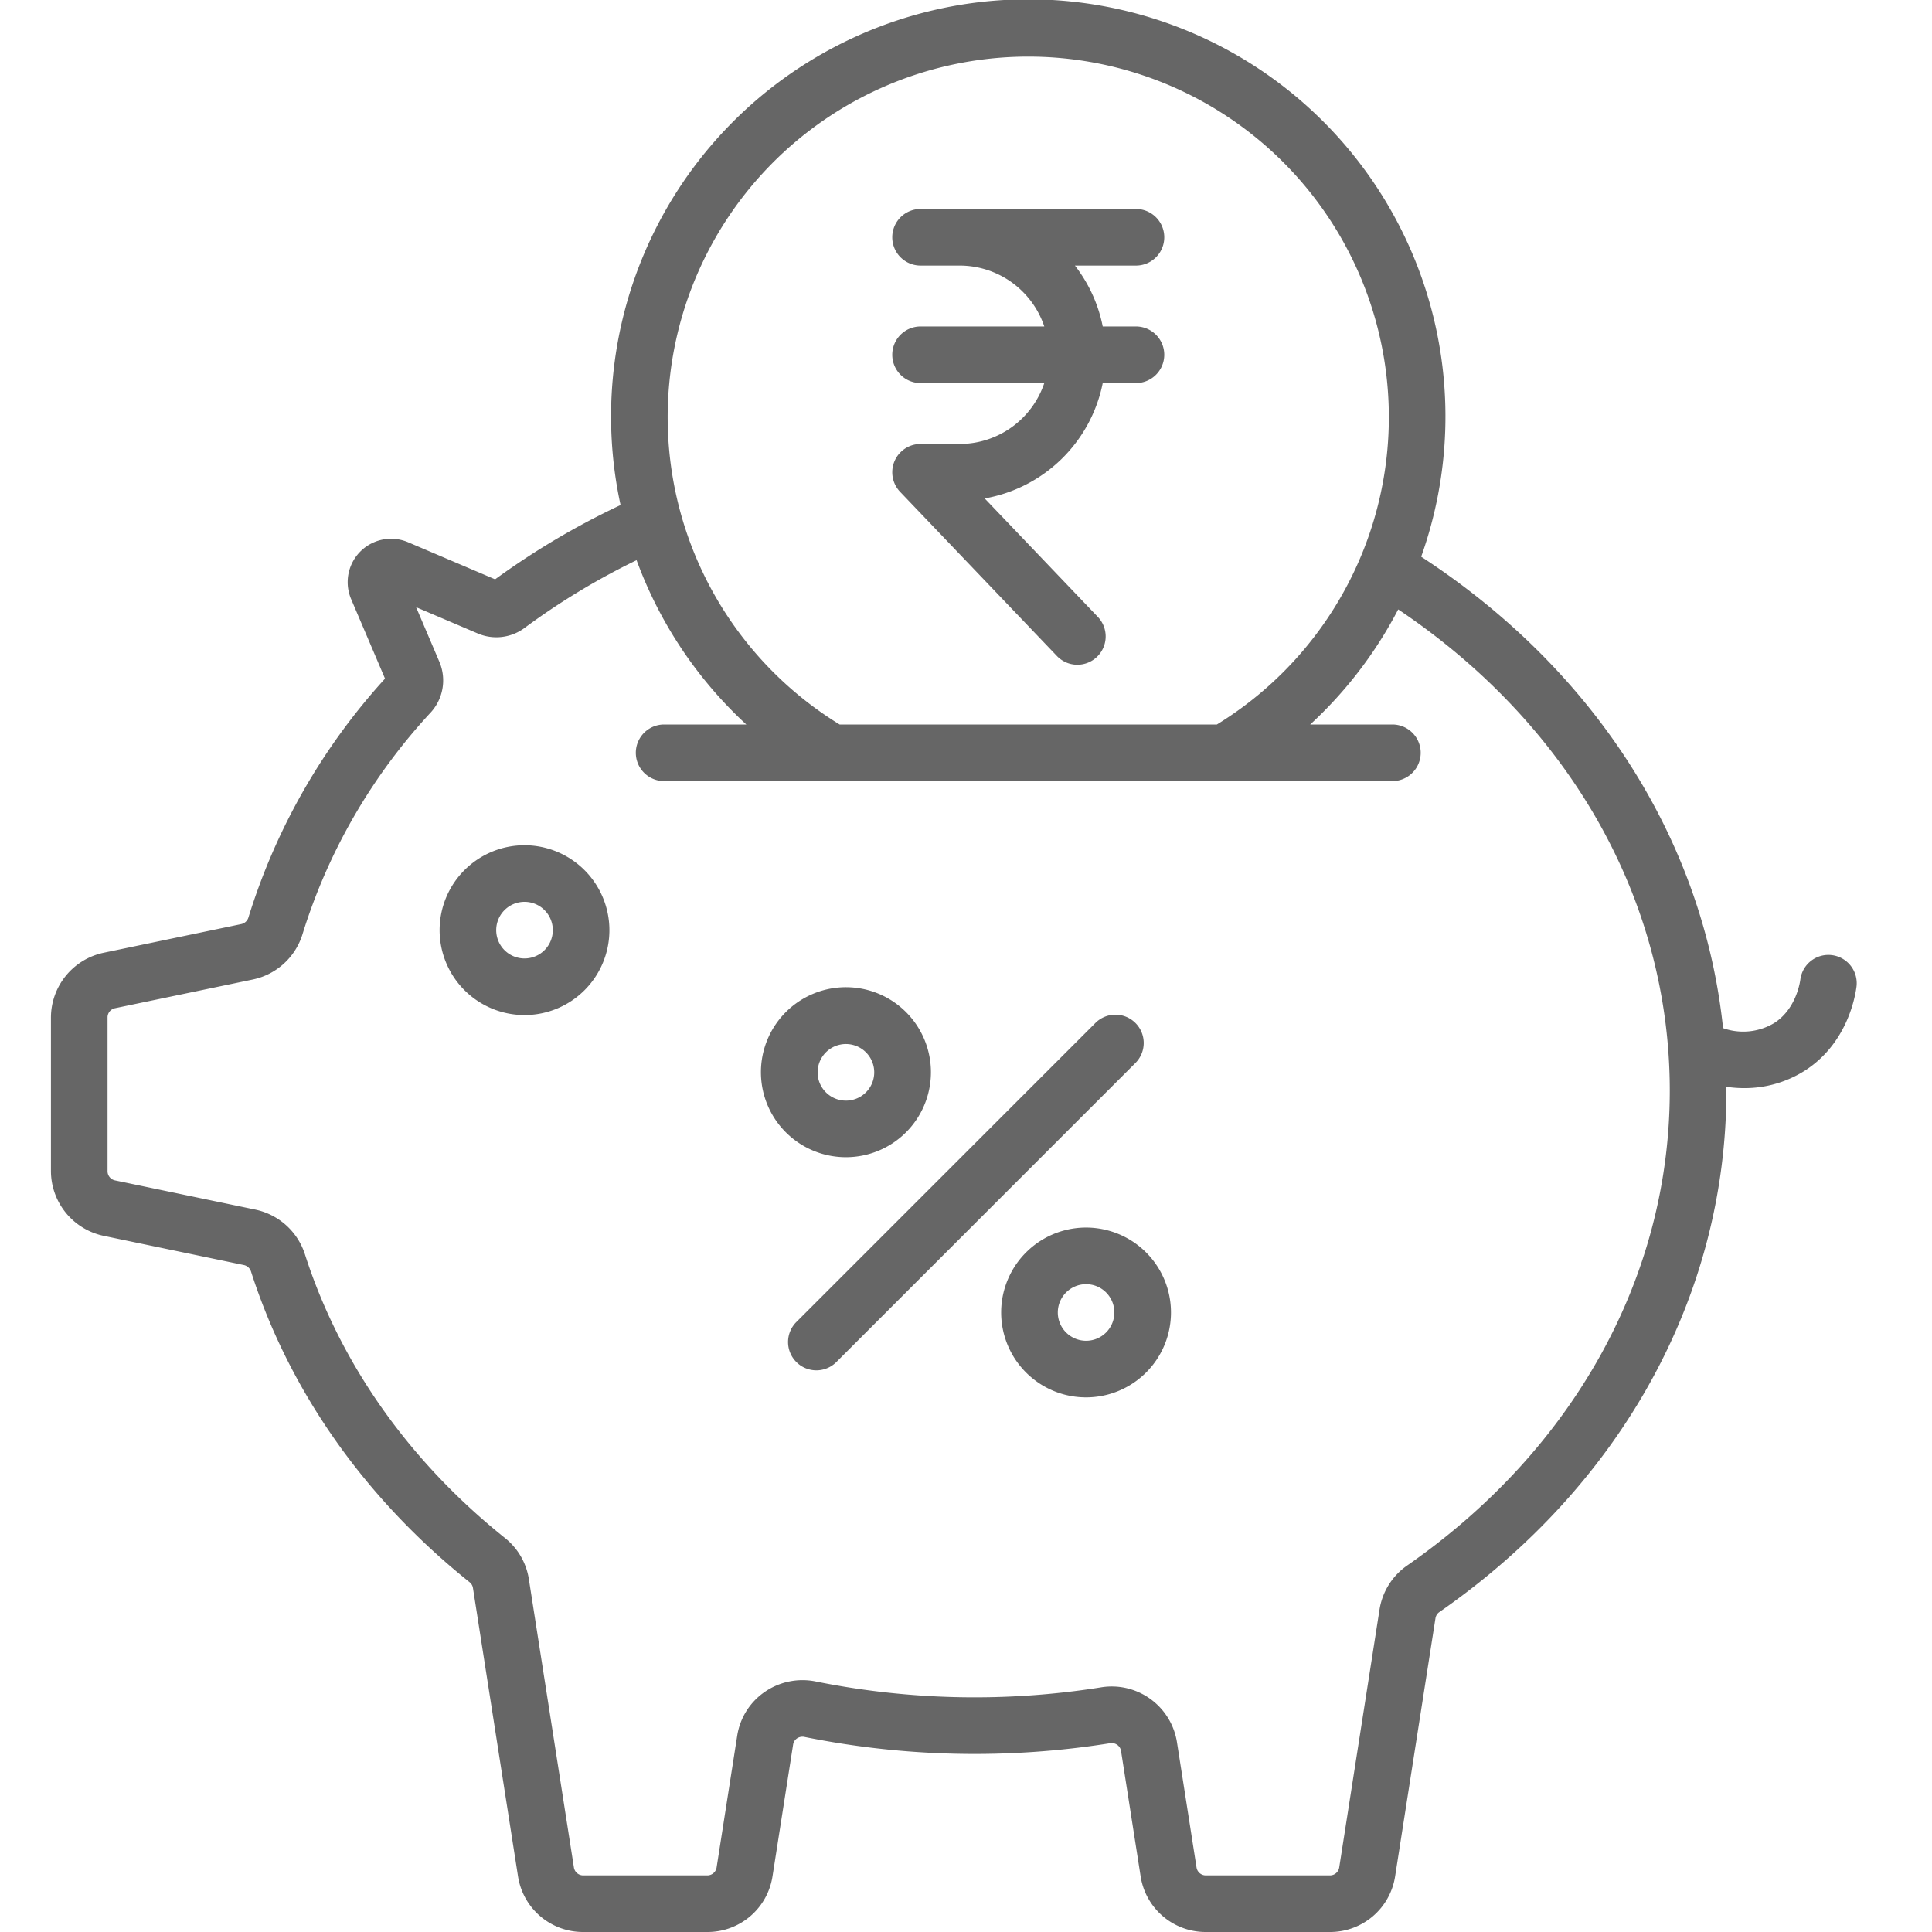
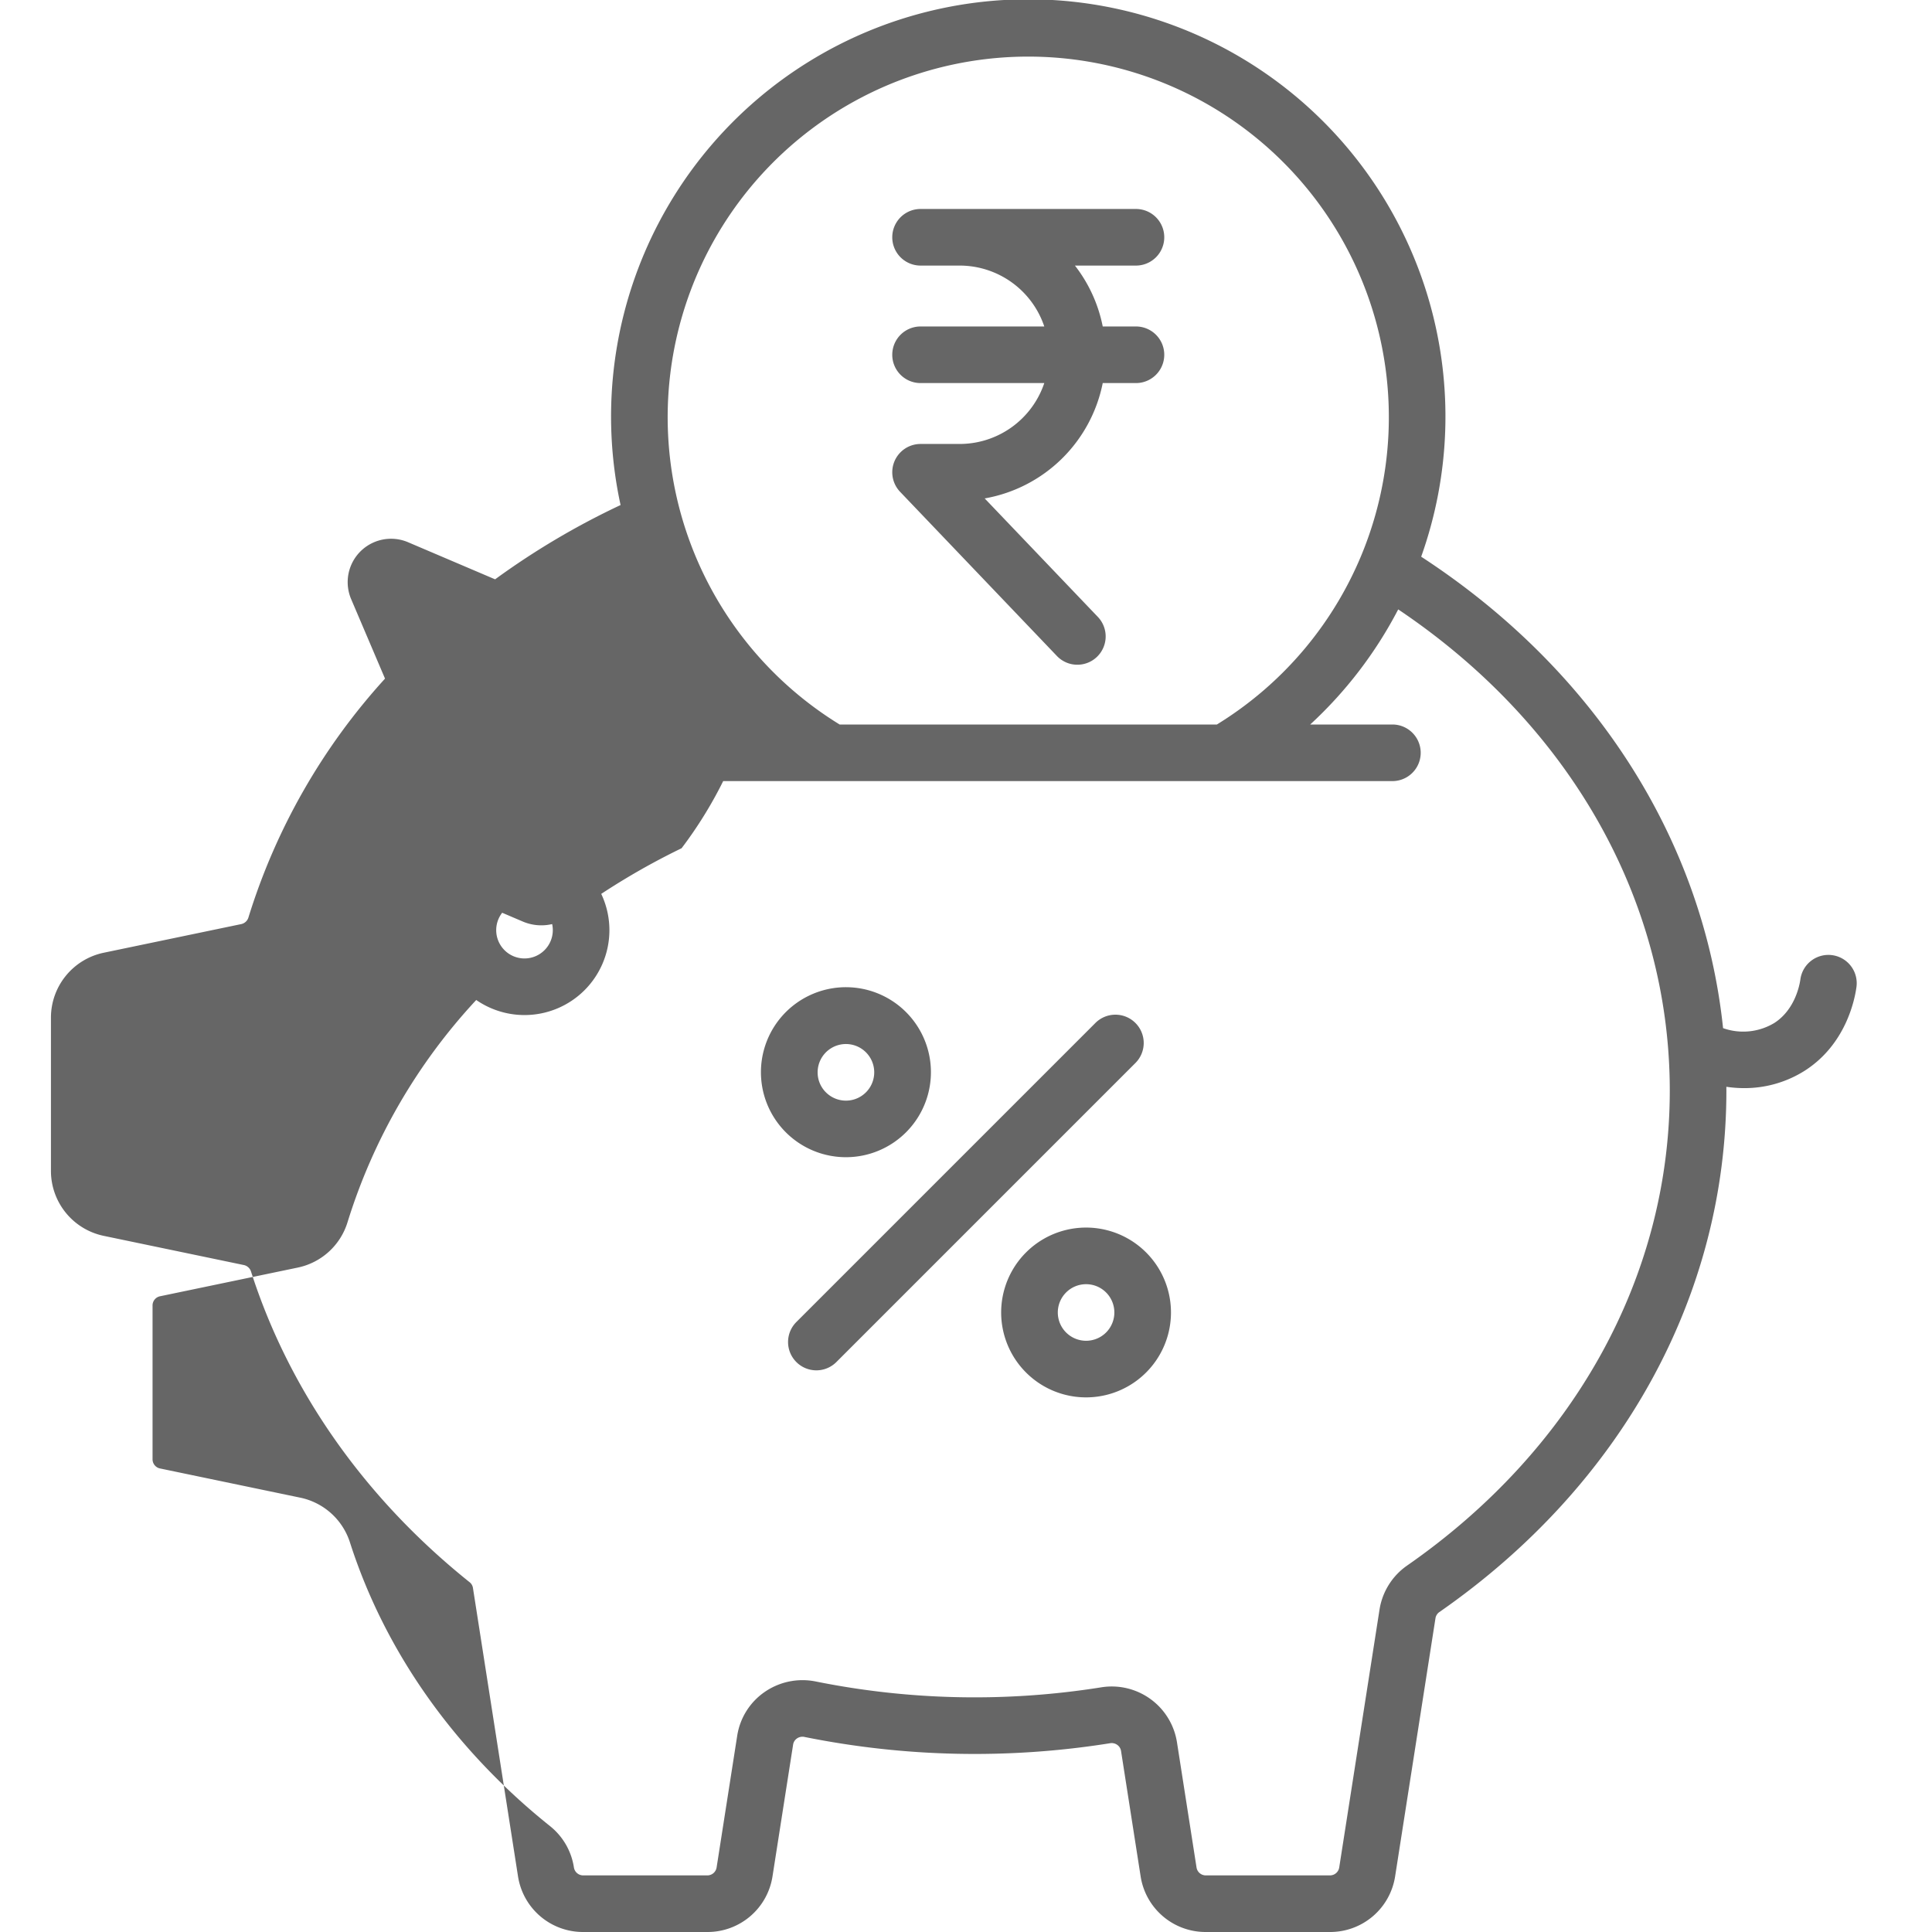
<svg xmlns="http://www.w3.org/2000/svg" viewBox="0 0 512 512" id="taxsaving">
-   <path d="M139 224a22.5 22.5 0 1 0 22.5 22.5A22.525 22.525 0 0 0 139 224Zm0 30a7.5 7.5 0 1 1 7.5-7.5 7.508 7.508 0 0 1-7.5 7.5Zm97.458-159.982a7.5 7.5 0 0 0 7.5 7.5h32.789a23.674 23.674 0 0 1-22.41 16.137h-10.379a7.5 7.5 0 0 0-5.423 12.68l41.515 43.466a7.5 7.5 0 1 0 10.847-10.36l-29.945-31.353a38.739 38.739 0 0 0 31.283-30.57h8.807a7.5 7.5 0 0 0 0-15h-8.805a38.472 38.472 0 0 0-7.37-16.137h16.175a7.5 7.5 0 0 0 0-15h-57.084a7.5 7.5 0 0 0 0 15h10.379a23.674 23.674 0 0 1 22.41 16.137h-32.789a7.5 7.5 0 0 0-7.5 7.5Zm35.451 237.892a22.5 22.5 0 0 0 31.82 31.82h.001a22.5 22.5 0 0 0-31.82-31.82Zm21.215 21.213a7.496 7.496 0 1 1-.001-10.606 7.51 7.51 0 0 1 .001 10.606ZM240.09 300.09a22.525 22.525 0 1 0-15.91 6.58 22.525 22.525 0 0 0 15.91-6.58Zm-23.41-15.91a7.5 7.5 0 1 1 2.197 5.303 7.45 7.45 0 0 1-2.197-5.303Zm268.884-31.051a7.496 7.496 0 0 0-8.445 6.417c-.178 1.302-1.346 7.978-6.894 11.545a15.954 15.954 0 0 1-13.593 1.377c-5.265-49.997-34.126-95.039-80.004-124.937a110.56 110.56 0 1 0-212.17-13.69 202.955 202.955 0 0 0-33.25 19.686l-23.049-9.823A11.496 11.496 0 0 0 93.06 158.78l8.974 21.059a167.508 167.508 0 0 0-36.188 63.274 2.543 2.543 0 0 1-1.886 1.775l-36.535 7.61A17.58 17.58 0 0 0 13.5 269.63v40.74a17.58 17.58 0 0 0 13.93 17.132l37.21 7.75a2.565 2.565 0 0 1 1.888 1.738c10.15 31.657 30.192 60.129 57.965 82.344a2.41 2.41 0 0 1 .847 1.514l11.93 76.348A17.412 17.412 0 0 0 154.56 512h32.88a17.412 17.412 0 0 0 17.29-14.8l5.451-34.848a2.414 2.414 0 0 1 1.027-1.648 2.557 2.557 0 0 1 1.98-.396 227.954 227.954 0 0 0 81.001 1.665 2.533 2.533 0 0 1 1.91.447 2.425 2.425 0 0 1 .99 1.617l5.18 33.16A17.414 17.414 0 0 0 319.56 512h32.881a17.414 17.414 0 0 0 17.29-14.802l10.68-68.327a2.45 2.45 0 0 1 .998-1.63C429.771 393.65 457.51 343.262 457.51 289c0-.329-.008-.66-.01-.99a32.38 32.38 0 0 0 4.666.353 29.806 29.806 0 0 0 16.17-4.654c10.806-6.946 13.176-18.698 13.644-22.135a7.5 7.5 0 0 0-6.416-8.445ZM272.5 15a95.558 95.558 0 0 1 49.987 177h-99.974A95.558 95.558 0 0 1 272.5 15Zm100.349 399.922a17.521 17.521 0 0 0-7.26 11.63l-10.679 68.33a2.489 2.489 0 0 1-2.47 2.118h-32.88a2.489 2.489 0 0 1-2.47-2.118l-5.18-33.163a17.5 17.5 0 0 0-20.11-14.554 212.964 212.964 0 0 1-75.604-1.552 17.636 17.636 0 0 0-13.546 2.773 17.307 17.307 0 0 0-7.29 11.655l-5.45 34.843a2.488 2.488 0 0 1-2.47 2.116h-32.88a2.488 2.488 0 0 1-2.47-2.118l-11.928-76.341a17.327 17.327 0 0 0-6.308-10.928c-25.454-20.36-43.795-46.364-53.046-75.216a17.598 17.598 0 0 0-13.109-11.83l-37.204-7.748a2.484 2.484 0 0 1-1.995-2.449v-40.74a2.483 2.483 0 0 1 1.99-2.448l36.534-7.61a17.537 17.537 0 0 0 13.168-12.079 152.926 152.926 0 0 1 33.973-58.703 12.598 12.598 0 0 0 2.295-13.36l-6.187-14.52 16.39 6.986a12.543 12.543 0 0 0 12.356-1.493 187.251 187.251 0 0 1 29.682-17.952A111.424 111.424 0 0 0 197.781 192H176a7.5 7.5 0 0 0 0 15h148.581l.016.001.015-.001H369a7.5 7.5 0 0 0 0-15h-21.781a111.31 111.31 0 0 0 23.322-30.502c42.065 28.23 68.012 70.317 71.552 116.626.276 3.61.417 7.27.417 10.876 0 49.278-25.39 95.174-69.661 125.922ZM300.9 271.099a7.501 7.501 0 0 0-10.607 0l-79.195 79.196a7.5 7.5 0 1 0 10.606 10.606l79.196-79.196a7.5 7.5 0 0 0 0-10.606Z" fill="#666666" class="color000000 svgShape" />
+   <path d="M139 224a22.5 22.5 0 1 0 22.5 22.5A22.525 22.525 0 0 0 139 224Zm0 30a7.5 7.5 0 1 1 7.5-7.5 7.508 7.508 0 0 1-7.5 7.5Zm97.458-159.982a7.5 7.5 0 0 0 7.5 7.5h32.789a23.674 23.674 0 0 1-22.41 16.137h-10.379a7.5 7.5 0 0 0-5.423 12.68l41.515 43.466a7.5 7.5 0 1 0 10.847-10.36l-29.945-31.353a38.739 38.739 0 0 0 31.283-30.57h8.807a7.5 7.5 0 0 0 0-15h-8.805a38.472 38.472 0 0 0-7.37-16.137h16.175a7.5 7.5 0 0 0 0-15h-57.084a7.5 7.5 0 0 0 0 15h10.379a23.674 23.674 0 0 1 22.41 16.137h-32.789a7.5 7.5 0 0 0-7.5 7.5Zm35.451 237.892a22.5 22.5 0 0 0 31.82 31.82h.001a22.5 22.5 0 0 0-31.82-31.82Zm21.215 21.213a7.496 7.496 0 1 1-.001-10.606 7.51 7.51 0 0 1 .001 10.606ZM240.09 300.09a22.525 22.525 0 1 0-15.91 6.58 22.525 22.525 0 0 0 15.91-6.58Zm-23.41-15.91a7.5 7.5 0 1 1 2.197 5.303 7.45 7.45 0 0 1-2.197-5.303Zm268.884-31.051a7.496 7.496 0 0 0-8.445 6.417c-.178 1.302-1.346 7.978-6.894 11.545a15.954 15.954 0 0 1-13.593 1.377c-5.265-49.997-34.126-95.039-80.004-124.937a110.56 110.56 0 1 0-212.17-13.69 202.955 202.955 0 0 0-33.25 19.686l-23.049-9.823A11.496 11.496 0 0 0 93.06 158.78l8.974 21.059a167.508 167.508 0 0 0-36.188 63.274 2.543 2.543 0 0 1-1.886 1.775l-36.535 7.61A17.58 17.58 0 0 0 13.5 269.63v40.74a17.58 17.58 0 0 0 13.93 17.132l37.21 7.75a2.565 2.565 0 0 1 1.888 1.738c10.15 31.657 30.192 60.129 57.965 82.344a2.41 2.41 0 0 1 .847 1.514l11.93 76.348A17.412 17.412 0 0 0 154.56 512h32.88a17.412 17.412 0 0 0 17.29-14.8l5.451-34.848a2.414 2.414 0 0 1 1.027-1.648 2.557 2.557 0 0 1 1.98-.396 227.954 227.954 0 0 0 81.001 1.665 2.533 2.533 0 0 1 1.91.447 2.425 2.425 0 0 1 .99 1.617l5.18 33.16A17.414 17.414 0 0 0 319.56 512h32.881a17.414 17.414 0 0 0 17.29-14.802l10.68-68.327a2.45 2.45 0 0 1 .998-1.63C429.771 393.65 457.51 343.262 457.51 289c0-.329-.008-.66-.01-.99a32.38 32.38 0 0 0 4.666.353 29.806 29.806 0 0 0 16.17-4.654c10.806-6.946 13.176-18.698 13.644-22.135a7.5 7.5 0 0 0-6.416-8.445ZM272.5 15a95.558 95.558 0 0 1 49.987 177h-99.974A95.558 95.558 0 0 1 272.5 15Zm100.349 399.922a17.521 17.521 0 0 0-7.26 11.63l-10.679 68.33a2.489 2.489 0 0 1-2.47 2.118h-32.88a2.489 2.489 0 0 1-2.47-2.118l-5.18-33.163a17.5 17.5 0 0 0-20.11-14.554 212.964 212.964 0 0 1-75.604-1.552 17.636 17.636 0 0 0-13.546 2.773 17.307 17.307 0 0 0-7.29 11.655l-5.45 34.843a2.488 2.488 0 0 1-2.47 2.116h-32.88a2.488 2.488 0 0 1-2.47-2.118a17.327 17.327 0 0 0-6.308-10.928c-25.454-20.36-43.795-46.364-53.046-75.216a17.598 17.598 0 0 0-13.109-11.83l-37.204-7.748a2.484 2.484 0 0 1-1.995-2.449v-40.74a2.483 2.483 0 0 1 1.99-2.448l36.534-7.61a17.537 17.537 0 0 0 13.168-12.079 152.926 152.926 0 0 1 33.973-58.703 12.598 12.598 0 0 0 2.295-13.36l-6.187-14.52 16.39 6.986a12.543 12.543 0 0 0 12.356-1.493 187.251 187.251 0 0 1 29.682-17.952A111.424 111.424 0 0 0 197.781 192H176a7.5 7.5 0 0 0 0 15h148.581l.016.001.015-.001H369a7.5 7.5 0 0 0 0-15h-21.781a111.31 111.31 0 0 0 23.322-30.502c42.065 28.23 68.012 70.317 71.552 116.626.276 3.61.417 7.27.417 10.876 0 49.278-25.39 95.174-69.661 125.922ZM300.9 271.099a7.501 7.501 0 0 0-10.607 0l-79.195 79.196a7.5 7.5 0 1 0 10.606 10.606l79.196-79.196a7.5 7.5 0 0 0 0-10.606Z" fill="#666666" class="color000000 svgShape" />
</svg>